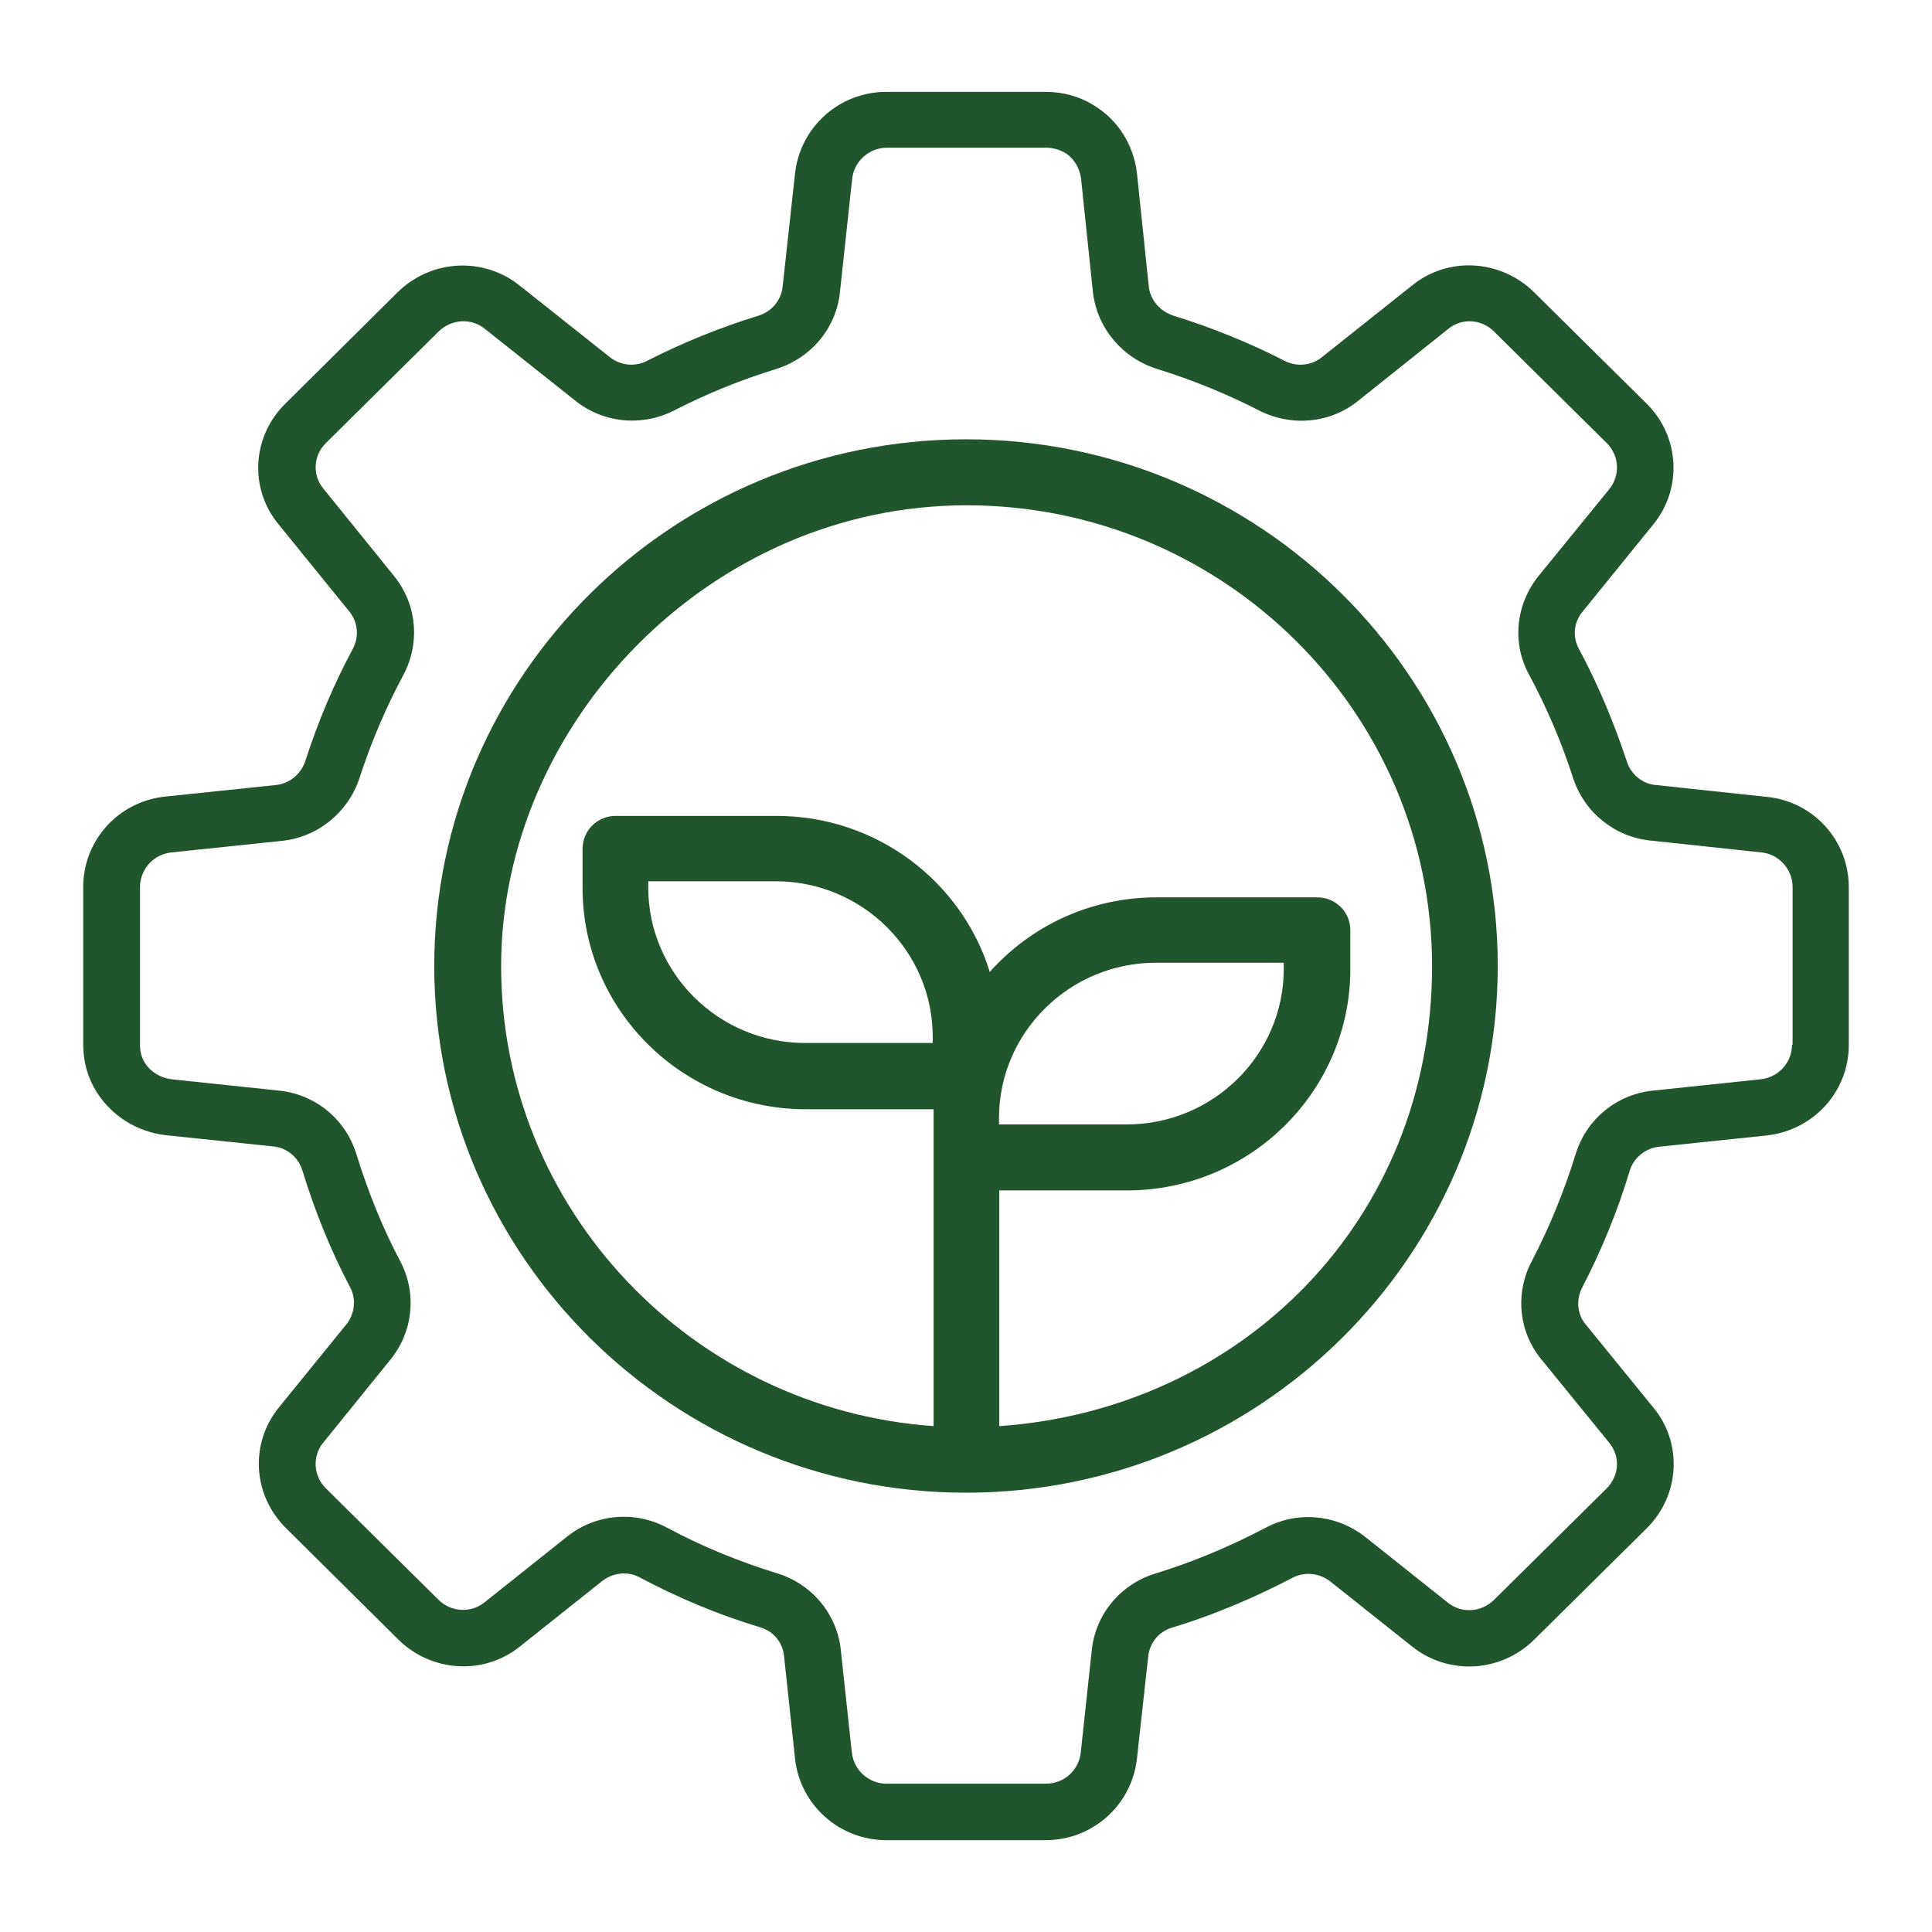
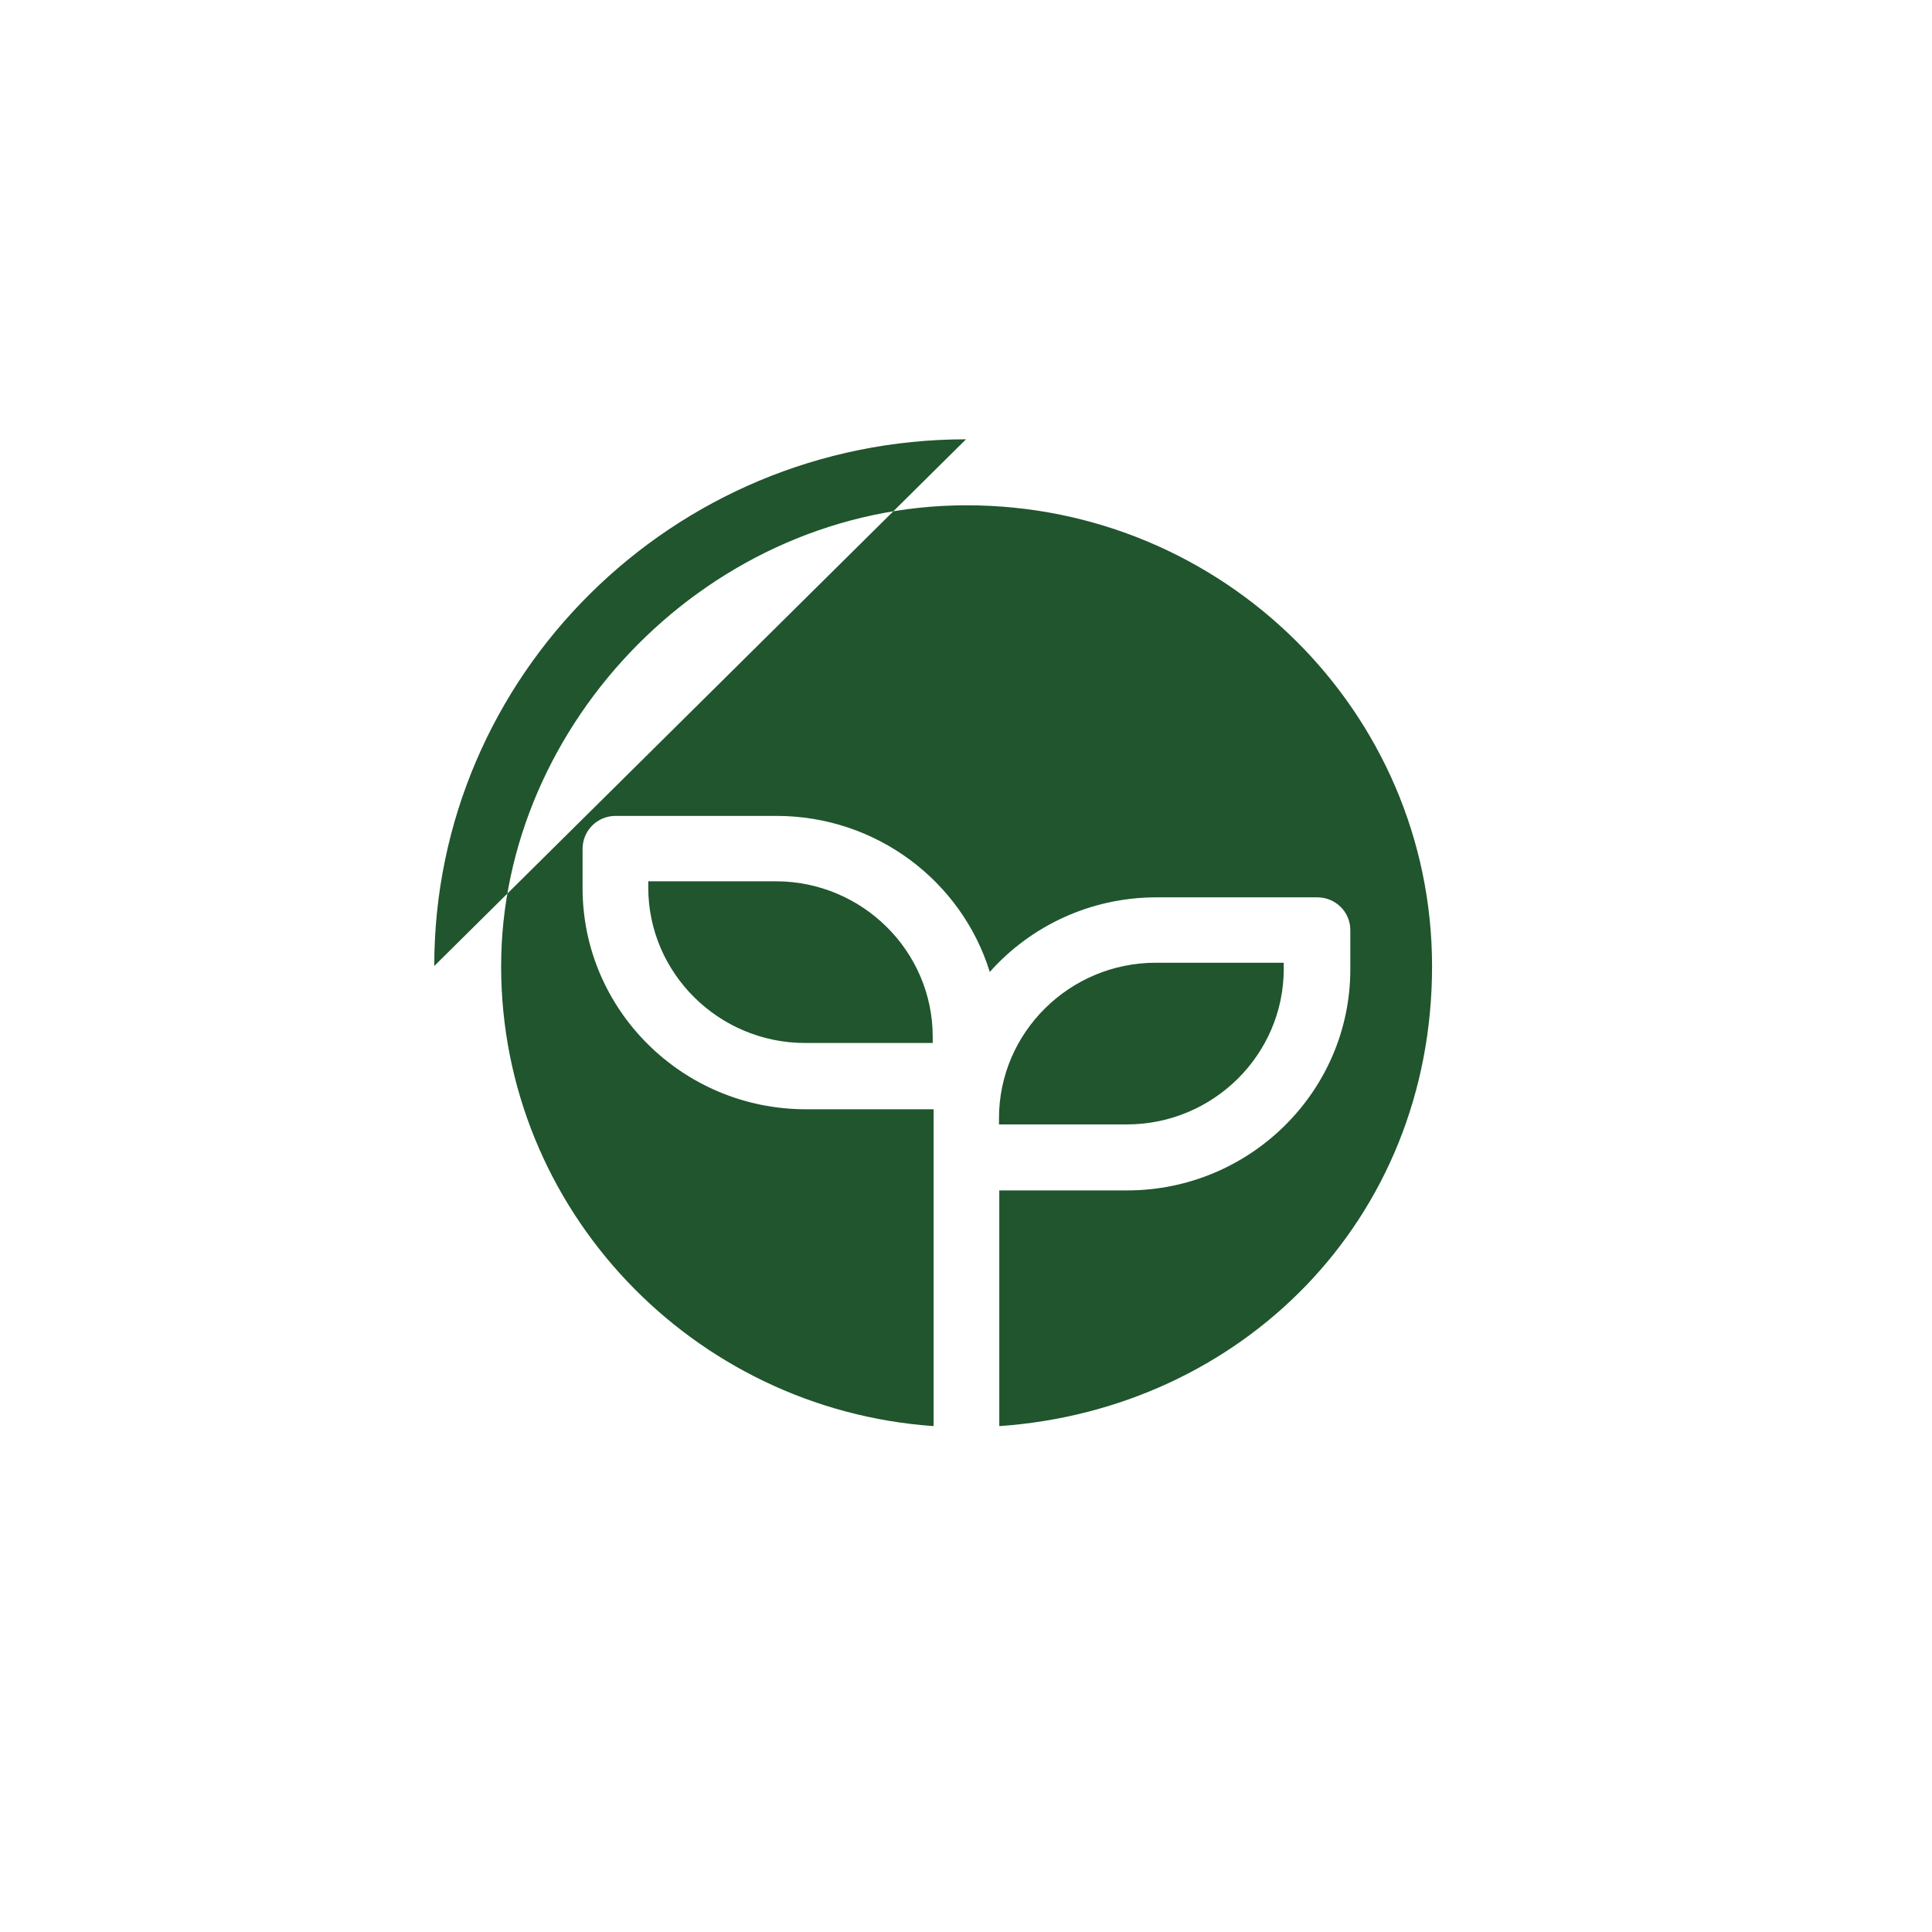
<svg xmlns="http://www.w3.org/2000/svg" id="a" width="65" height="65" viewBox="0 0 65 65">
  <defs>
    <style>.b{fill:#20552e;stroke-width:0px;}</style>
  </defs>
-   <path class="b" d="M60.29,35.15c0,.59-.45,1.09-1.04,1.16l-3.62.38c-1.23.12-2.26.96-2.62,2.14-.38,1.23-.87,2.44-1.48,3.61-.57,1.09-.43,2.39.34,3.31l2.27,2.79c.38.46.34,1.11-.09,1.54l-3.79,3.75c-.43.42-1.1.46-1.56.08l-2.74-2.18c-.97-.78-2.3-.91-3.38-.33-1.22.64-2.47,1.16-3.71,1.54-1.18.36-2.02,1.38-2.14,2.59l-.37,3.44c-.07.6-.57,1.04-1.17,1.04h-5.36c-.6,0-1.1-.45-1.17-1.04l-.37-3.44c-.12-1.22-.97-2.24-2.15-2.6-1.27-.39-2.52-.9-3.71-1.54-.45-.24-.95-.36-1.44-.36-.69,0-1.38.23-1.94.69l-2.75,2.19c-.46.37-1.13.33-1.55-.09l-3.79-3.75c-.42-.42-.46-1.08-.08-1.54l2.25-2.78c.77-.94.9-2.24.34-3.31-.59-1.11-1.08-2.32-1.48-3.61-.36-1.18-1.39-2.02-2.62-2.14l-3.61-.38c-.37-.05-.7-.25-.89-.56-.11-.17-.16-.38-.16-.6v-5.31c0-.59.46-1.1,1.05-1.16l3.72-.39c1.2-.12,2.22-.94,2.61-2.1.4-1.23.9-2.4,1.48-3.48.58-1.09.45-2.4-.32-3.34l-2.37-2.93c-.38-.46-.34-1.12.09-1.54l3.79-3.75c.43-.42,1.1-.46,1.56-.08l3.01,2.39c.94.77,2.25.91,3.35.35,1.09-.56,2.24-1.03,3.45-1.4,1.18-.38,2.01-1.39,2.13-2.59l.41-3.81c.07-.59.57-1.04,1.17-1.04h5.36c.22,0,.43.06.61.16.31.18.51.51.56.87l.4,3.83c.14,1.2.98,2.21,2.15,2.58,1.19.37,2.35.84,3.44,1.4,1.1.56,2.41.43,3.34-.33l3.02-2.41c.46-.38,1.13-.34,1.55.09l3.79,3.75c.42.42.46,1.08.08,1.55l-2.37,2.91c-.78.96-.91,2.28-.32,3.34.58,1.08,1.08,2.24,1.48,3.48.38,1.15,1.4,1.97,2.6,2.09l3.74.4c.58.06,1.04.57,1.04,1.16v5.31ZM59.44,26.81l-3.74-.4c-.45-.04-.83-.36-.97-.8-.44-1.33-.98-2.61-1.61-3.78-.22-.41-.18-.89.13-1.26l2.36-2.91c1-1.21.91-2.97-.21-4.08l-3.79-3.75c-1.13-1.11-2.9-1.21-4.11-.22l-3.03,2.41c-.35.28-.84.33-1.25.12-1.19-.61-2.45-1.12-3.74-1.52-.46-.15-.78-.53-.83-.98l-.4-3.83c-.12-.96-.65-1.79-1.47-2.28-.47-.29-1.03-.44-1.6-.44h-5.36c-1.57,0-2.89,1.17-3.07,2.73l-.42,3.83c-.05.45-.36.83-.81.97-1.3.4-2.56.91-3.75,1.52-.41.21-.9.16-1.26-.13l-3.01-2.39c-1.22-.99-2.99-.9-4.12.21l-3.78,3.75c-1.13,1.11-1.22,2.87-.22,4.07l2.37,2.92c.29.35.34.85.12,1.26-.63,1.17-1.17,2.44-1.6,3.78-.15.44-.53.75-.98.8l-3.73.39c-1.57.16-2.76,1.47-2.76,3.04v5.31c0,.57.15,1.11.45,1.59.51.8,1.34,1.33,2.31,1.45l3.63.38c.46.04.85.37.98.8.43,1.4.97,2.73,1.61,3.94.21.39.16.89-.13,1.25l-2.25,2.77c-1,1.21-.91,2.96.22,4.08l3.78,3.75c1.13,1.11,2.9,1.21,4.11.22l2.74-2.18c.36-.29.87-.35,1.27-.13,1.3.69,2.66,1.26,4.06,1.68.44.13.76.51.8.98l.37,3.46c.18,1.55,1.5,2.72,3.07,2.72h5.36c1.57,0,2.89-1.17,3.07-2.73l.38-3.45c.05-.46.36-.84.8-.97,1.36-.41,2.72-.98,4.06-1.68.4-.21.91-.16,1.27.13l2.73,2.17c1.22.99,2.99.9,4.12-.21l3.79-3.75c1.12-1.11,1.22-2.87.22-4.07l-2.27-2.79c-.29-.34-.33-.83-.12-1.24.66-1.27,1.2-2.6,1.6-3.93.13-.44.53-.76.99-.81l3.63-.38c1.57-.18,2.75-1.48,2.75-3.04v-5.31c0-1.58-1.19-2.88-2.75-3.04" />
-   <path class="b" d="M33.62,47.97v-7.92h4.3c4.14,0,7.51-3.34,7.51-7.44v-1.32c0-.61-.5-1.1-1.11-1.1h-5.41c-2.23,0-4.24.97-5.61,2.51-.94-3.04-3.8-5.25-7.18-5.25h-5.41c-.61,0-1.11.49-1.11,1.11v1.32c0,4.1,3.37,7.44,7.51,7.44h4.3v10.66c-8.12-.57-14.55-7.29-14.55-15.47s7.03-15.51,15.66-15.51,15.66,6.95,15.66,15.51-6.43,14.9-14.55,15.47M31.39,35.09h-4.3c-2.91,0-5.28-2.35-5.28-5.23v-.21h4.29c2.91,0,5.28,2.35,5.28,5.23v.21ZM38.9,32.39h4.29v.21c0,2.88-2.37,5.23-5.28,5.23h-4.3v-.21c0-2.88,2.37-5.23,5.28-5.23M32.5,14.78c-9.87,0-17.89,7.95-17.89,17.72s8.03,17.72,17.89,17.72,17.89-7.95,17.89-17.72-8.03-17.72-17.89-17.72" />
+   <path class="b" d="M33.62,47.97v-7.92h4.3c4.14,0,7.51-3.34,7.51-7.44v-1.32c0-.61-.5-1.1-1.11-1.1h-5.41c-2.23,0-4.24.97-5.61,2.51-.94-3.04-3.8-5.25-7.18-5.25h-5.41c-.61,0-1.11.49-1.11,1.11v1.32c0,4.1,3.37,7.44,7.51,7.44h4.3v10.66c-8.12-.57-14.55-7.29-14.55-15.47s7.03-15.51,15.66-15.51,15.66,6.95,15.66,15.51-6.43,14.9-14.55,15.47M31.39,35.09h-4.3c-2.91,0-5.28-2.35-5.28-5.23v-.21h4.29c2.91,0,5.28,2.35,5.28,5.23v.21ZM38.9,32.39h4.29v.21c0,2.88-2.37,5.23-5.28,5.23h-4.3v-.21c0-2.88,2.37-5.23,5.28-5.23M32.5,14.78c-9.87,0-17.89,7.95-17.89,17.72" />
</svg>